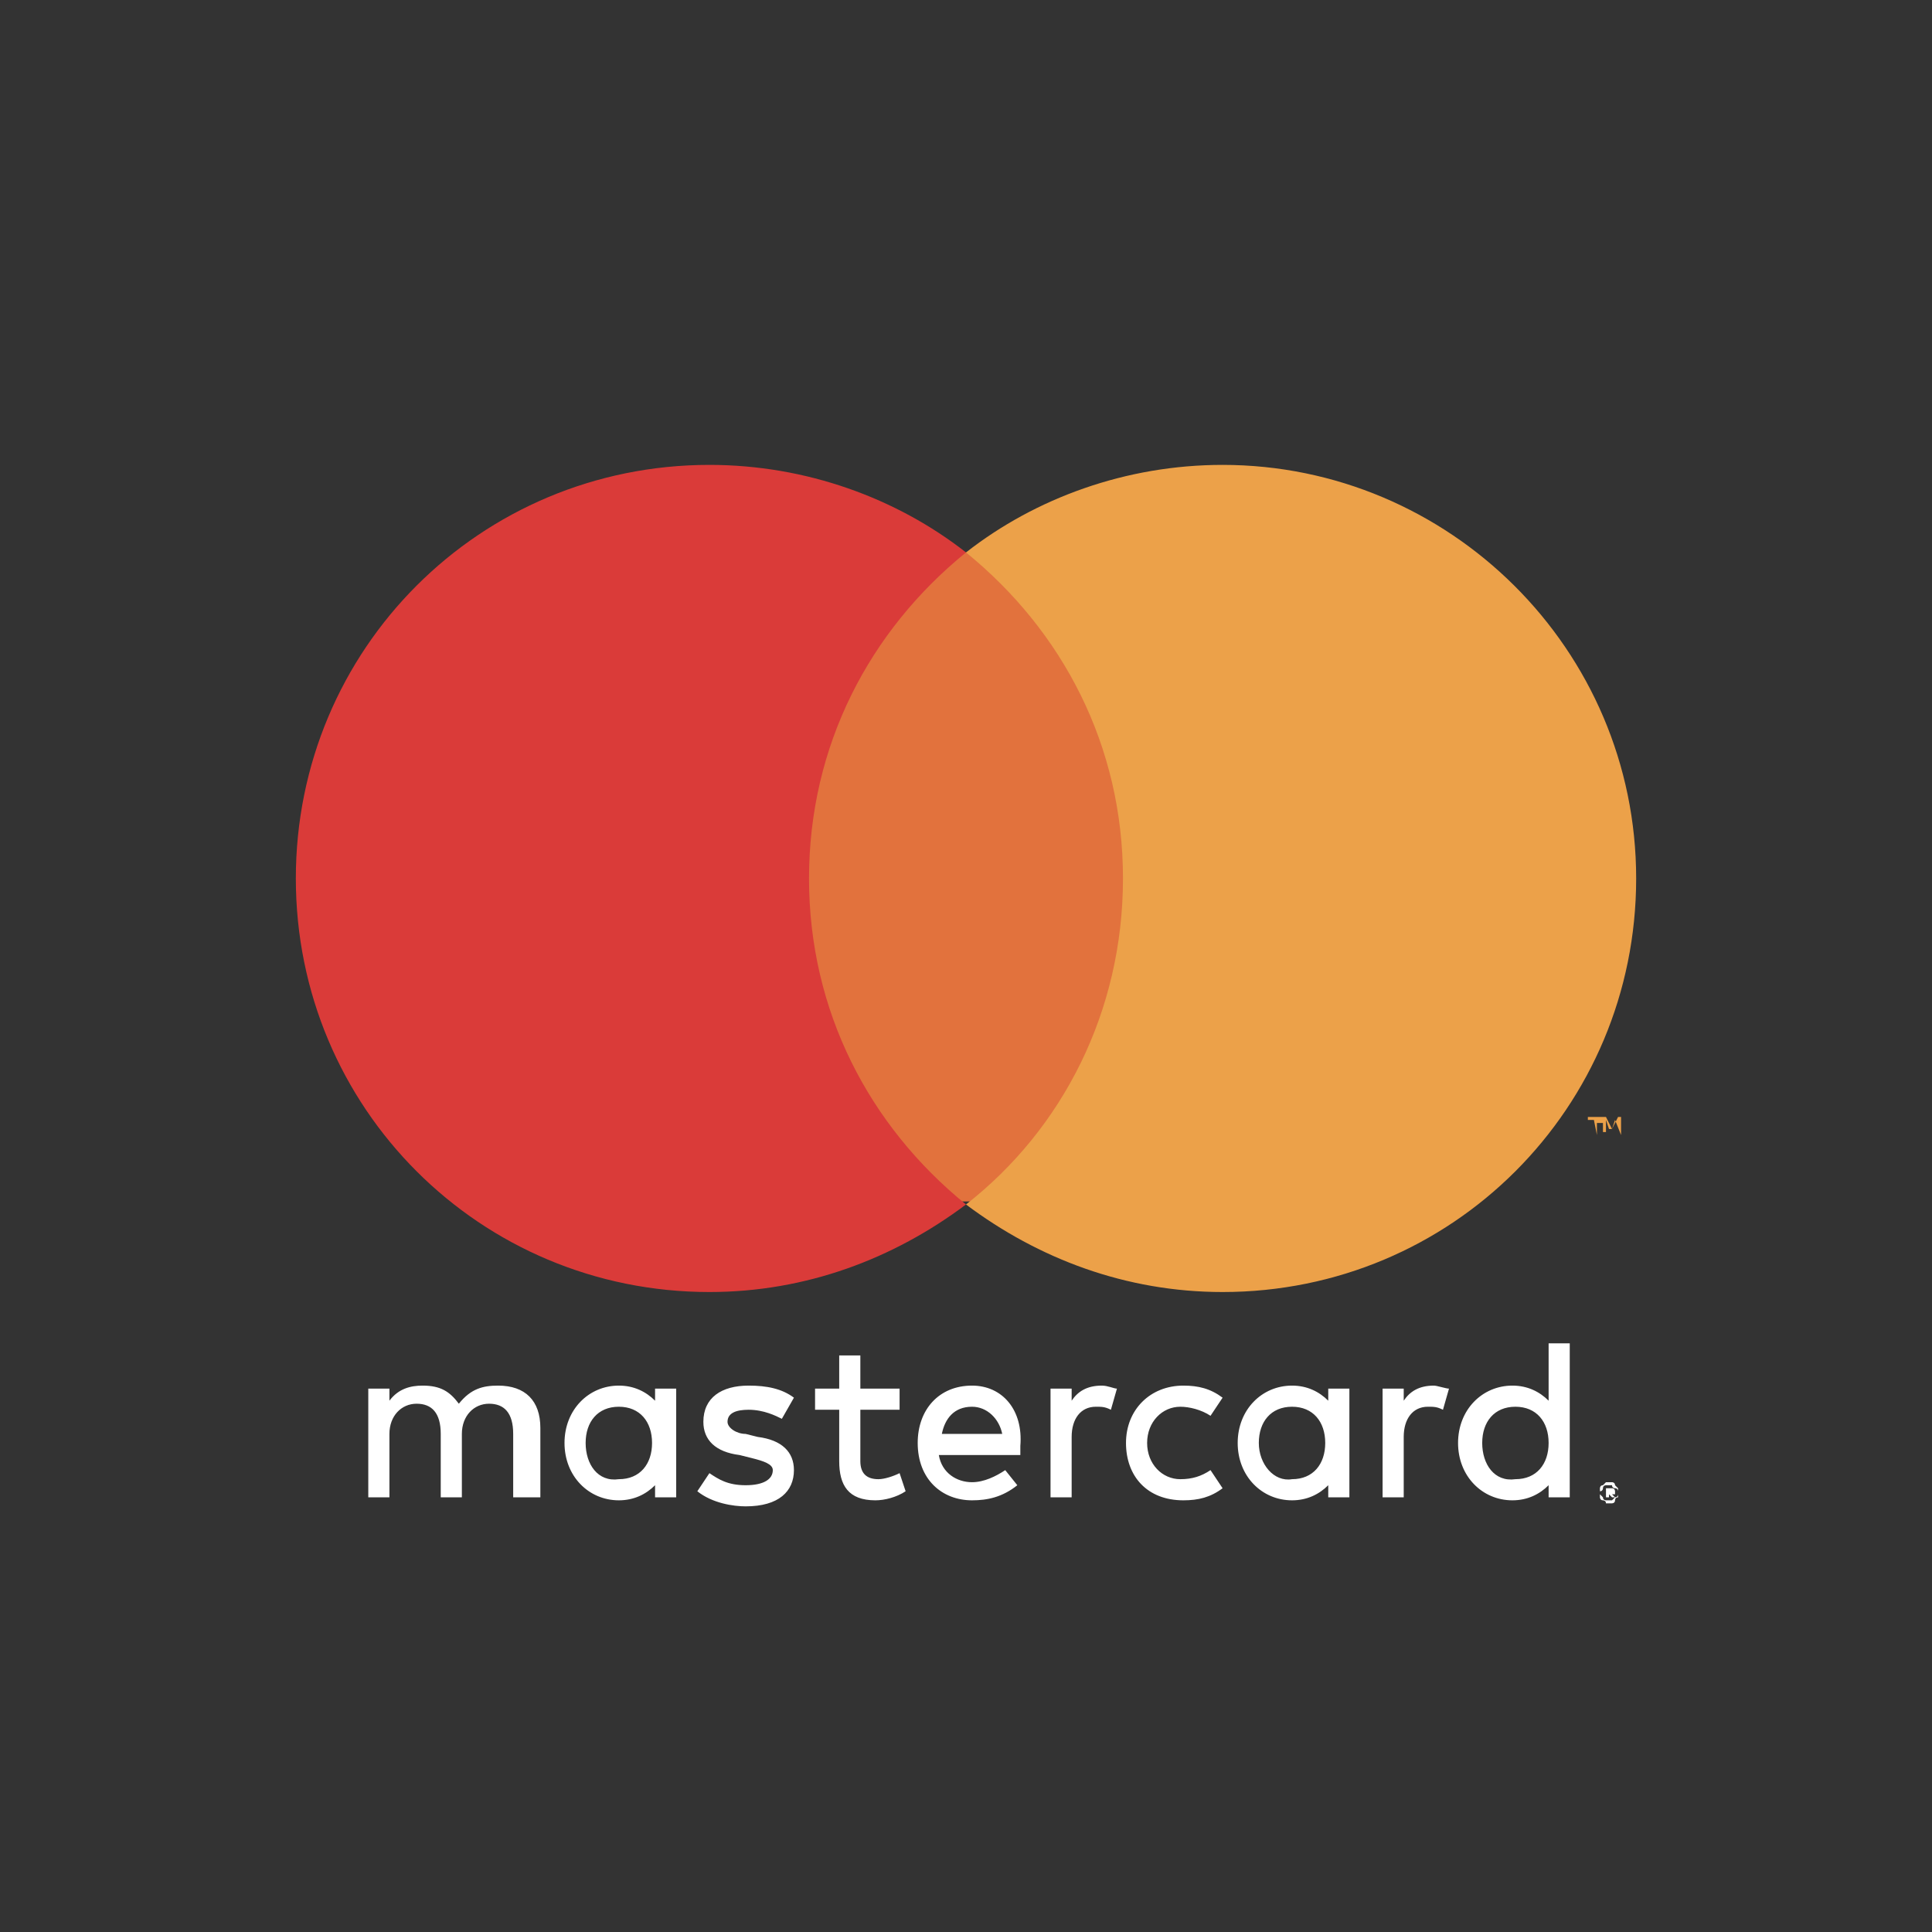
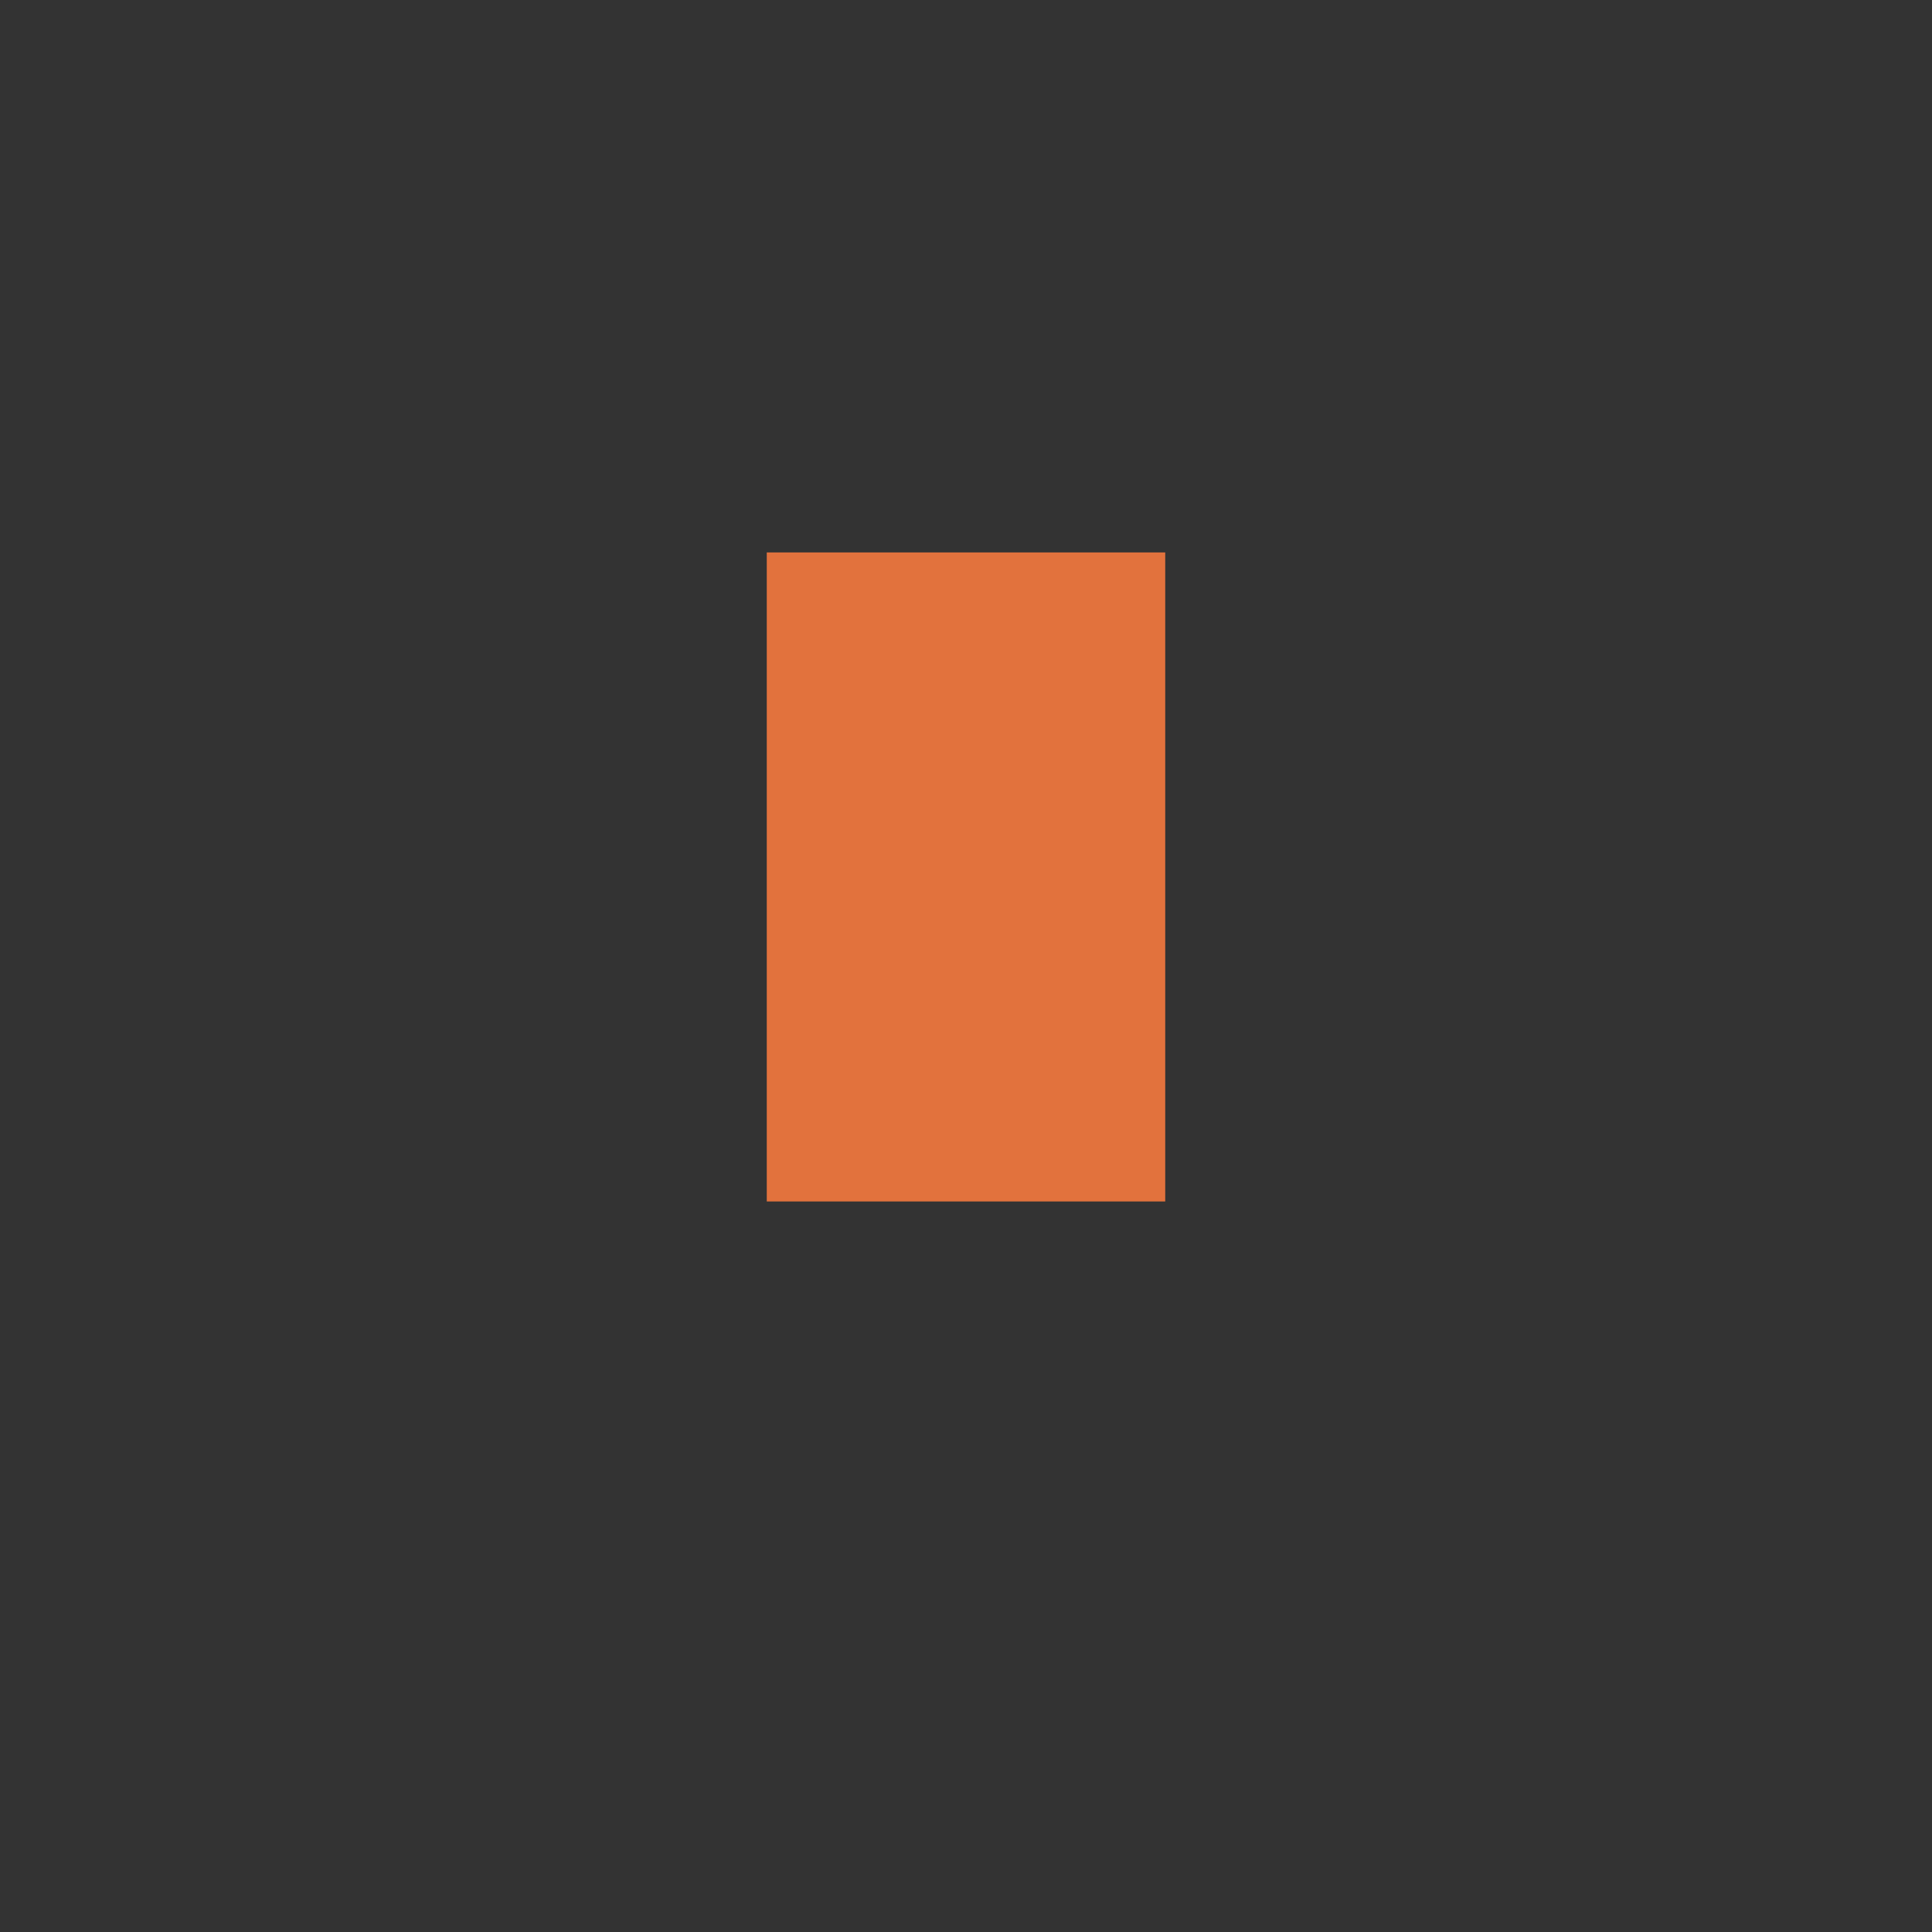
<svg xmlns="http://www.w3.org/2000/svg" class="me-2" width="80px" height="80px" viewBox="0 0 64 64" version="1.1">
  <rect x="0" y="0" width="64" height="64" fill="#333333" stroke="none" />
  <title>Mastercard</title>
  <g transform="translate(0, 12)">
    <g transform="translate(9, 3)">
-       <path d="M8.9,34.6 L8.9,32.3 C8.9,31.4 8.4,30.9 7.5,30.9 C7,30.9 6.6,31 6.2,31.5 C5.9,31.1 5.6,30.9 5,30.9 C4.6,30.9 4.2,31 3.9,31.4 L3.9,31 L3.2,31 L3.2,34.6 L3.9,34.6 L3.9,32.5 C3.9,31.9 4.3,31.5 4.8,31.5 C5.3,31.5 5.6,31.8 5.6,32.5 L5.6,34.6 L6.3,34.6 L6.3,32.5 C6.3,31.9 6.7,31.5 7.2,31.5 C7.7,31.5 8,31.8 8,32.5 L8,34.6 M20.8,31 L19.5,31 L19.5,29.9 L18.8,29.9 L18.8,31 L18,31 L18,31.7 L18.8,31.7 L18.8,33.4 C18.8,34.2 19.1,34.7 20,34.7 C20.3,34.7 20.7,34.6 21,34.4 L20.8,33.8 C20.6,33.9 20.3,34 20.1,34 C19.7,34 19.5,33.8 19.5,33.4 L19.5,31.7 L20.8,31.7 L20.8,31 L20.8,31 Z M27.5,30.9 C27,30.9 26.7,31.1 26.5,31.4 L26.5,31 L25.8,31 L25.8,34.6 L26.5,34.6 L26.5,32.6 C26.5,32 26.8,31.6 27.3,31.6 C27.5,31.6 27.6,31.6 27.8,31.7 L28,31 C27.9,31 27.7,30.9 27.5,30.9 M17.3,31.3 C16.9,31 16.4,30.9 15.8,30.9 C14.9,30.9 14.3,31.3 14.3,32.1 C14.3,32.7 14.7,33.1 15.5,33.2 L15.9,33.3 C16.3,33.4 16.6,33.5 16.6,33.7 C16.6,34 16.3,34.2 15.7,34.2 C15.1,34.2 14.8,34 14.5,33.8 L14.1,34.4 C14.6,34.8 15.3,34.9 15.7,34.9 C16.8,34.9 17.3,34.4 17.3,33.7 C17.3,33.1 16.9,32.7 16.1,32.6 L15.7,32.5 C15.4,32.5 15.1,32.3 15.1,32.1 C15.1,31.8 15.4,31.7 15.8,31.7 C16.3,31.7 16.7,31.9 16.9,32 L17.3,31.3 Z M28.3,32.8 C28.3,33.9 29,34.7 30.2,34.7 C30.7,34.7 31.1,34.6 31.5,34.3 L31.1,33.7 C30.8,33.9 30.5,34 30.1,34 C29.5,34 29,33.5 29,32.8 C29,32.1 29.5,31.6 30.1,31.6 C30.4,31.6 30.8,31.7 31.1,31.9 L31.5,31.3 C31.1,31 30.7,30.9 30.2,30.9 C29.1,30.9 28.3,31.7 28.3,32.8 M23.2,30.9 C22.1,30.9 21.4,31.7 21.4,32.8 C21.4,34 22.2,34.7 23.2,34.7 C23.7,34.7 24.2,34.6 24.7,34.2 L24.3,33.7 C24,33.9 23.6,34.1 23.2,34.1 C22.7,34.1 22.2,33.8 22.1,33.2 L24.8,33.2 C24.8,33.1 24.8,33 24.8,32.9 C24.9,31.7 24.2,30.9 23.2,30.9 M23.2,31.6 C23.7,31.6 24.1,32 24.2,32.5 L22.2,32.5 C22.3,32 22.6,31.6 23.2,31.6 M13.4,32.8 L13.4,31 L12.7,31 L12.7,31.4 C12.4,31.1 12,30.9 11.5,30.9 C10.5,30.9 9.7,31.7 9.7,32.8 C9.7,33.9 10.5,34.7 11.5,34.7 C12,34.7 12.4,34.5 12.7,34.2 L12.7,34.6 L13.4,34.6 L13.4,32.8 Z M10.4,32.8 C10.4,32.1 10.8,31.6 11.5,31.6 C12.2,31.6 12.6,32.1 12.6,32.8 C12.6,33.5 12.2,34 11.5,34 C10.8,34.1 10.4,33.5 10.4,32.8 M38.5,30.9 C38,30.9 37.7,31.1 37.5,31.4 L37.5,31 L36.8,31 L36.8,34.6 L37.5,34.6 L37.5,32.6 C37.5,32 37.8,31.6 38.3,31.6 C38.5,31.6 38.6,31.6 38.8,31.7 L39,31 C38.9,31 38.6,30.9 38.5,30.9 M44.3,34.1 C44.4,34.1 44.4,34.1 44.4,34.1 C44.4,34.1 44.5,34.1 44.5,34.2 C44.5,34.2 44.6,34.3 44.6,34.3 C44.6,34.3 44.6,34.4 44.6,34.4 C44.6,34.5 44.6,34.5 44.6,34.5 C44.6,34.5 44.6,34.6 44.5,34.6 C44.5,34.6 44.4,34.7 44.4,34.7 C44.4,34.7 44.3,34.7 44.3,34.7 C44.2,34.7 44.2,34.7 44.2,34.7 C44.2,34.7 44.1,34.7 44.1,34.6 C44.1,34.6 44,34.5 44,34.5 C44,34.5 44,34.4 44,34.4 C44,34.4 44,34.3 44,34.3 C44,34.3 44,34.2 44.1,34.2 C44.1,34.2 44.2,34.1 44.2,34.1 C44.2,34.1 44.3,34.1 44.3,34.1 M44.3,34.8 C44.3,34.8 44.4,34.8 44.4,34.8 C44.4,34.8 44.5,34.8 44.5,34.7 C44.5,34.7 44.5,34.6 44.6,34.6 C44.6,34.6 44.6,34.5 44.6,34.5 C44.6,34.5 44.6,34.4 44.6,34.4 C44.6,34.4 44.6,34.3 44.5,34.3 C44.5,34.3 44.4,34.3 44.4,34.2 C44.4,34.2 44.3,34.2 44.3,34.2 C44.3,34.2 44.2,34.2 44.2,34.2 C44.2,34.2 44.1,34.2 44.1,34.3 C44.1,34.3 44.1,34.4 44,34.4 C44,34.4 44,34.5 44,34.5 C44,34.5 44,34.6 44,34.6 C44,34.6 44,34.7 44.1,34.7 C44.1,34.7 44.2,34.7 44.2,34.8 C44.3,34.8 44.3,34.8 44.3,34.8 M44.4,34.3 C44.4,34.3 44.4,34.3 44.4,34.3 C44.5,34.3 44.5,34.4 44.5,34.4 C44.5,34.4 44.5,34.5 44.5,34.5 C44.5,34.5 44.5,34.5 44.4,34.5 L44.5,34.6 L44.4,34.6 L44.3,34.5 L44.3,34.5 L44.3,34.6 L44.2,34.6 L44.2,34.3 L44.4,34.3 L44.4,34.3 Z M35.7,32.8 L35.7,31 L35,31 L35,31.4 C34.7,31.1 34.3,30.9 33.8,30.9 C32.8,30.9 32,31.7 32,32.8 C32,33.9 32.8,34.7 33.8,34.7 C34.3,34.7 34.7,34.5 35,34.2 L35,34.6 L35.7,34.6 L35.7,32.8 Z M32.7,32.8 C32.7,32.1 33.1,31.6 33.8,31.6 C34.5,31.6 34.9,32.1 34.9,32.8 C34.9,33.5 34.5,34 33.8,34 C33.2,34.1 32.7,33.5 32.7,32.8 M43,32.8 L43,29.5 L42.3,29.5 L42.3,31.4 C42,31.1 41.6,30.9 41.1,30.9 C40.1,30.9 39.3,31.7 39.3,32.8 C39.3,33.9 40.1,34.7 41.1,34.7 C41.6,34.7 42,34.5 42.3,34.2 L42.3,34.6 L43,34.6 L43,32.8 Z M40.1,32.8 C40.1,32.1 40.5,31.6 41.2,31.6 C41.9,31.6 42.3,32.1 42.3,32.8 C42.3,33.5 41.9,34 41.2,34 C40.5,34.1 40.1,33.5 40.1,32.8" fill="#FFFFFF" />
      <rect fill="#E2723D" x="16.4" y="3.3" width="13.2" height="21.5" />
-       <path d="M17.8,14.1 C17.8,9.7 19.8,5.9 23,3.3 C20.7,1.5 17.7,0.4 14.5,0.4 C6.9,0.4 0.8,6.5 0.8,14.1 C0.8,21.7 6.9,27.8 14.5,27.8 C17.7,27.8 20.6,26.7 23,24.9 C19.8,22.3 17.8,18.5 17.8,14.1" fill="#DA3B39" />
-       <path d="M43.9,22.6 L43.9,22.2 L44.1,22.2 L44.1,22 L43.6,22 L43.6,22.1 L43.8,22.1 L43.9,22.6 M44.7,22.6 L44.7,22 L44.6,22 L44.4,22.4 L44.2,22 L44.1,22 L44.1,22.5 L44.2,22.5 L44.2,22.1 L44.3,22.4 L44.4,22.4 L44.5,22.1 L44.7,22.6 L44.7,22.6 Z" fill="#ECA149" />
-       <path d="M45.2,14.1 C45.2,21.7 39.1,27.8 31.5,27.8 C28.3,27.8 25.4,26.7 23,24.9 C26.2,22.4 28.2,18.5 28.2,14.1 C28.2,9.7 26.2,5.9 23,3.3 C25.3,1.5 28.3,0.4 31.5,0.4 C39,0.4 45.2,6.5 45.2,14.1" fill="#ECA149" />
    </g>
  </g>
</svg>